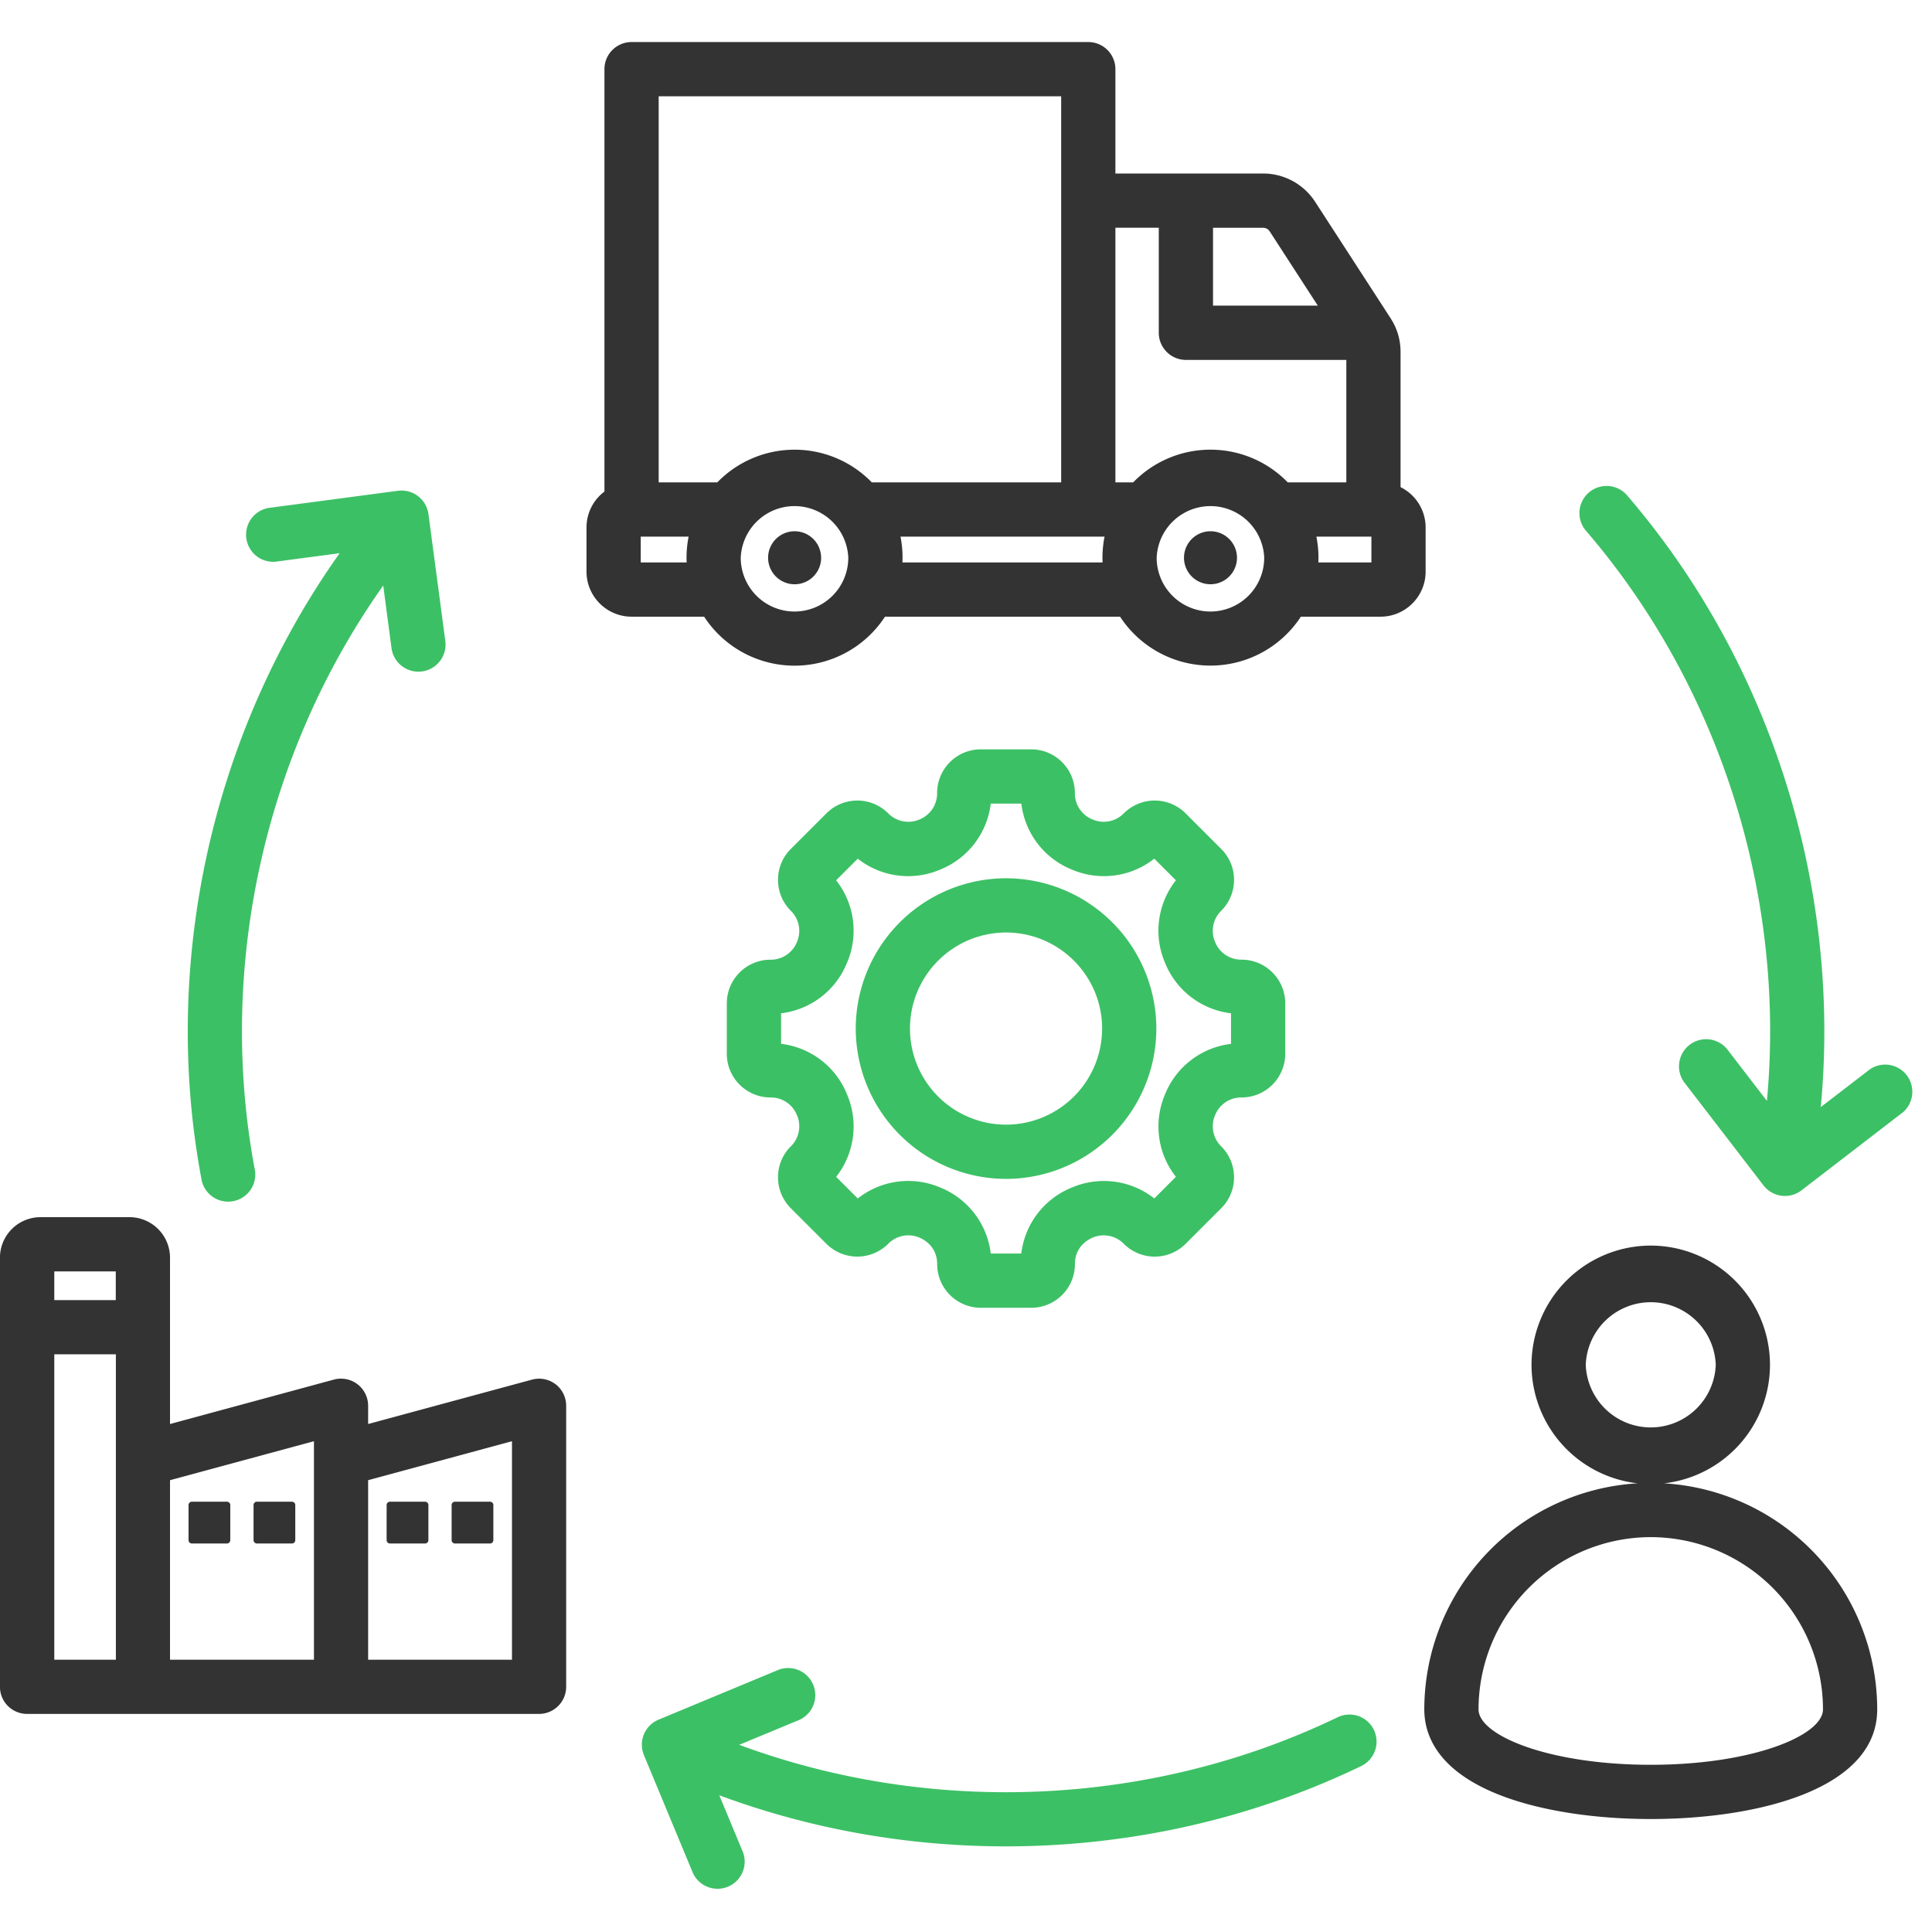
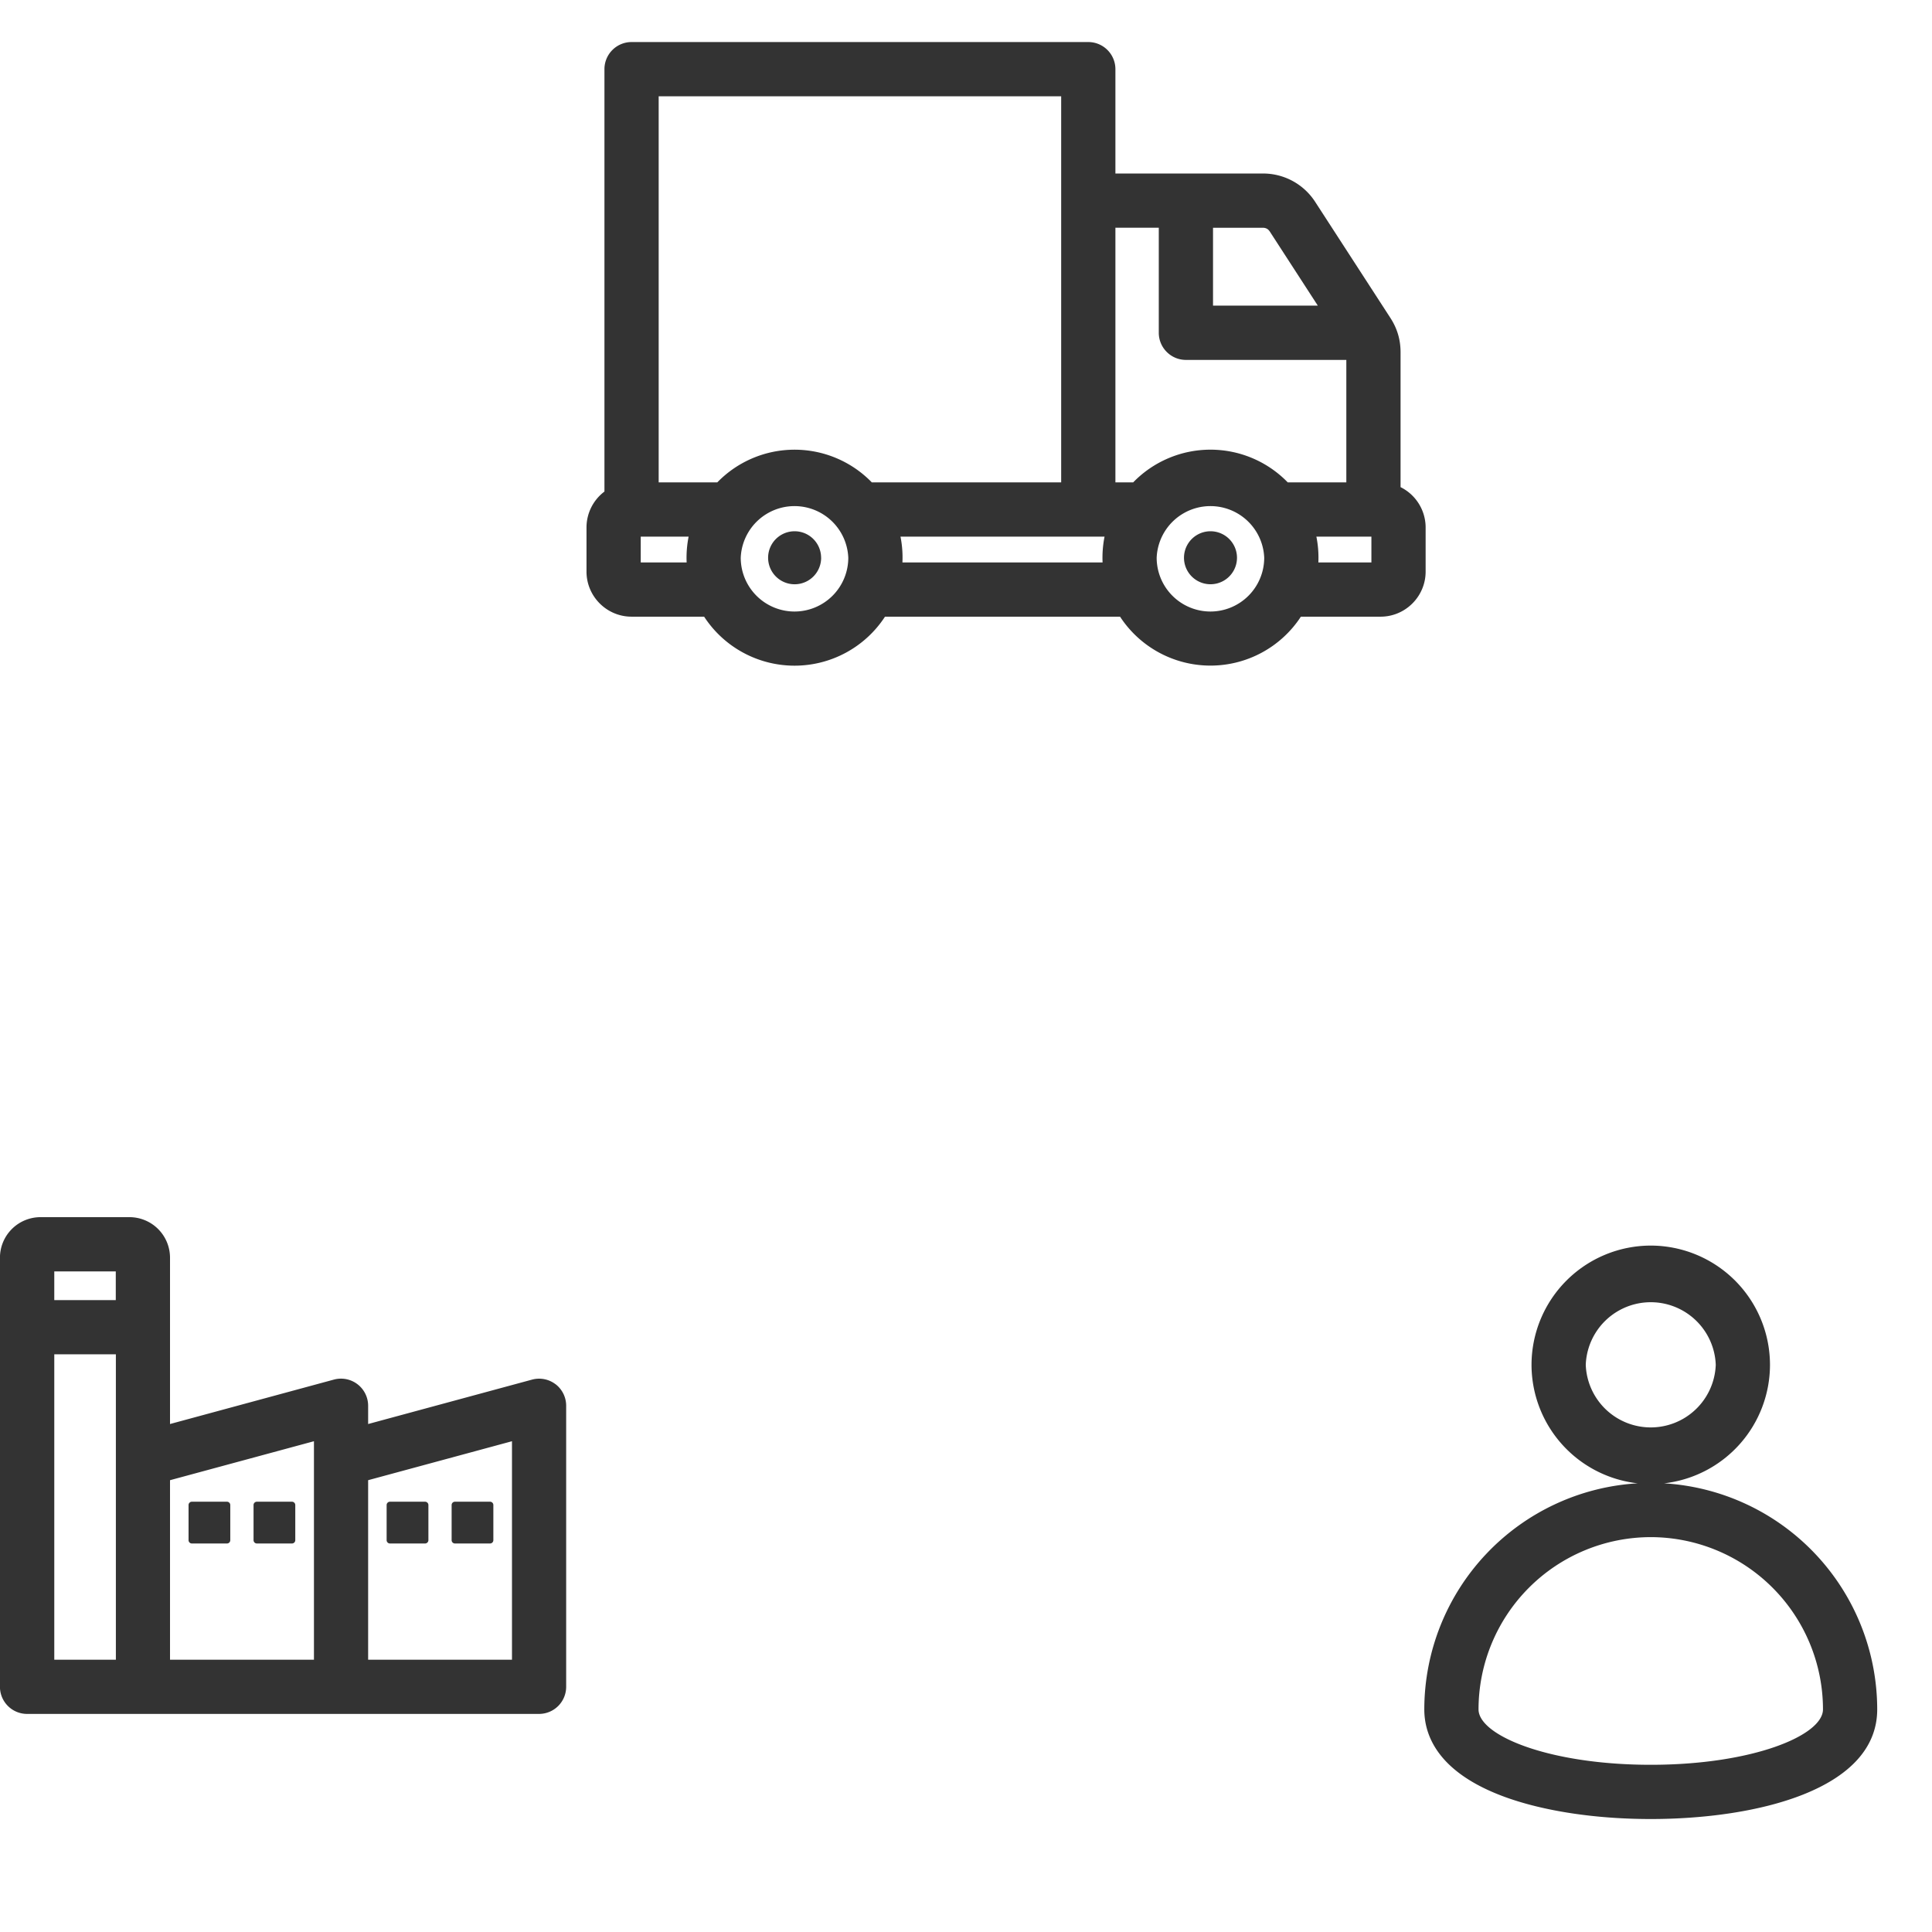
<svg xmlns="http://www.w3.org/2000/svg" width="42" height="42" fill="none">
  <path d="M30.992 11.467a.98.98 0 00-.545-.877V7.658c0-.272-.072-.516-.22-.745l-1.63-2.515a1.348 1.348 0 00-1.15-.626h-3.199V1.504a.59.59 0 00-.59-.59H13.73a.59.59 0 00-.59.59v9.182a.978.978 0 00-.39.781v.959c0 .54.44.98.98.98h1.577a2.347 2.347 0 003.932 0h5.11a2.348 2.348 0 003.931 0h1.732c.54 0 .98-.44.98-.98v-.959zm-3.384-6.428l1.04 1.605H26.37V4.951h1.077c.073 0 .122.026.161.088zm-2.417-.088v2.283c0 .325.264.59.59.59h3.487v2.663h-1.273a2.34 2.34 0 00-3.361 0h-.386V4.95h.943zm-2.122-2.858v8.394h-4.116a2.34 2.34 0 00-3.36 0h-1.274V2.093h8.75zm-9.14 10.134v-.561h1.041a2.344 2.344 0 00-.043.561h-.998zm3.344 1.067a1.17 1.17 0 01-1.17-1.17 1.17 1.17 0 012.338 0 1.17 1.17 0 01-1.168 1.17zm2.345-1.067a2.32 2.32 0 00-.042-.561h4.436a2.344 2.344 0 00-.043.561h-4.35zm6.696 1.067a1.17 1.17 0 01-1.169-1.17 1.17 1.17 0 012.338 0 1.17 1.17 0 01-1.169 1.17zm3.5-1.067H28.66a2.32 2.32 0 00-.043-.561h1.196v.561zm6.357 20.02a2.596 2.596 0 002.307-2.577 2.595 2.595 0 00-2.592-2.592 2.595 2.595 0 00-2.592 2.592 2.596 2.596 0 002.308 2.576 4.929 4.929 0 00-4.639 4.914c0 .574.302 1.37 1.74 1.9.85.312 1.98.484 3.183.484 2.27 0 4.923-.624 4.923-2.384a4.929 4.929 0 00-4.638-4.914zm-1.698-2.577a1.414 1.414 0 012.826 0 1.414 1.414 0 01-2.826 0zm1.413 8.695c-2.206 0-3.744-.635-3.744-1.205a3.748 3.748 0 013.744-3.744 3.748 3.748 0 013.744 3.744c0 .57-1.538 1.205-3.744 1.205zm-23.809-8.273a.589.589 0 00-.512-.1l-3.562.965v-.396a.59.59 0 00-.744-.57l-3.563.966V27.34a.882.882 0 00-.88-.88H.88a.882.882 0 00-.881.88v9.329c0 .326.264.59.59.59h11.13a.59.59 0 00.589-.59v-6.11a.59.59 0 00-.231-.468zm-9.56-2.453v.624H1.18v-.624h1.339zM1.18 36.081v-6.64h1.339v6.64h-1.34zm2.517-3.903l3.128-.847v4.75H3.696v-3.903zm7.434 3.903H8.003v-3.903l3.127-.847v4.75zm15.76-23.956a.576.576 0 11-1.152 0 .576.576 0 011.152 0zm-9.04 0a.576.576 0 11-1.153 0 .576.576 0 011.152 0zM5.006 32.718v.764c0 .04-.032.072-.072.072h-.763a.072.072 0 01-.072-.072v-.764c0-.04.032-.072.072-.072h.763c.04 0 .072.033.072.072zm4.812.764v-.764c0-.04.032-.072.072-.072h.764c.04 0 .071.033.071.072v.764c0 .04-.032.072-.072.072H9.89a.072.072 0 01-.072-.072zm-1.413 0v-.764c0-.04.033-.072.072-.072h.764c.04 0 .072.033.072.072v.764c0 .04-.033.072-.072.072h-.764a.072.072 0 01-.072-.072zm-1.986-.764v.764c0 .04-.032.072-.072.072h-.763a.072.072 0 01-.072-.072v-.764c0-.04.032-.072.072-.072h.763c.04 0 .072.033.072.072z" fill="#333" />
-   <path d="M16.75 20.863a.95.95 0 00-.95.95v1.095c0 .524.427.95.95.95a.61.61 0 01.575.385.61.61 0 01-.134.679.943.943 0 00-.278.671c0 .254.099.492.278.672l.775.775a.95.95 0 001.342 0 .611.611 0 01.68-.135c.09.037.385.19.385.576a.95.95 0 00.949.949h1.096a.95.95 0 00.95-.95c0-.385.294-.537.385-.575a.611.611 0 01.678.135.95.95 0 001.343 0l.775-.775a.943.943 0 00.278-.672.943.943 0 00-.278-.671.611.611 0 01-.134-.679.61.61 0 01.575-.385.95.95 0 00.95-.95v-1.096a.95.95 0 00-.95-.95.61.61 0 01-.575-.384.611.611 0 01.134-.68.943.943 0 00.278-.67.943.943 0 00-.278-.672l-.775-.775a.95.95 0 00-1.343 0 .61.61 0 01-.678.134.61.61 0 01-.386-.575.95.95 0 00-.949-.95h-1.096a.95.95 0 00-.95.95.611.611 0 01-.385.575.61.61 0 01-.678-.134.95.95 0 00-1.343 0l-.775.775a.944.944 0 00-.278.671c0 .254.099.492.278.672a.611.611 0 01.134.679.611.611 0 01-.575.385zm1.664.066a1.77 1.77 0 00-.237-1.792l.47-.47a1.77 1.77 0 001.792.237 1.77 1.77 0 001.099-1.434h.665a1.77 1.77 0 001.099 1.434 1.77 1.77 0 001.791-.237l.47.47a1.77 1.77 0 00-.237 1.792 1.77 1.77 0 001.435 1.099v.665a1.77 1.77 0 00-1.435 1.099 1.77 1.77 0 00.237 1.791l-.47.47a1.77 1.77 0 00-1.791-.237 1.77 1.77 0 00-1.1 1.435h-.664a1.77 1.77 0 00-1.099-1.436 1.77 1.77 0 00-1.792.239l-.47-.47a1.77 1.77 0 00.237-1.792 1.77 1.77 0 00-1.434-1.1v-.664a1.77 1.77 0 001.434-1.1zm3.456 4.699a3.271 3.271 0 003.268-3.268 3.271 3.271 0 00-3.268-3.267 3.271 3.271 0 00-3.267 3.267 3.271 3.271 0 003.267 3.268zm0-5.356c1.152 0 2.089.937 2.089 2.088a2.09 2.09 0 01-2.089 2.089 2.09 2.09 0 01-2.088-2.089 2.09 2.09 0 012.088-2.088zm7.997 17.334a.59.59 0 01-.274.786c-4.331 2.09-9.46 2.307-13.956.636l.517 1.243a.59.59 0 01-1.088.453l-1.068-2.57a.59.59 0 01.318-.77l2.57-1.068a.59.59 0 11.452 1.089l-1.268.526c4.193 1.553 8.973 1.348 13.01-.6a.59.59 0 01.787.274zM41.368 24.18l-2.205 1.697a.59.59 0 01-.827-.108l-1.696-2.206a.59.59 0 11.934-.719l.837 1.088c.415-4.451-1.02-9.015-3.947-12.41a.59.59 0 01.893-.77c3.14 3.642 4.676 8.54 4.225 13.315l1.068-.821a.59.59 0 01.718.934zM7.384 12.026l-1.335.177a.59.59 0 11-.155-1.168l2.759-.366a.59.59 0 01.661.506l.367 2.759a.59.59 0 01-1.17.155l-.18-1.36c-2.584 3.647-3.624 8.317-2.787 12.721a.59.59 0 01-1.158.22c-.898-4.724.22-9.734 2.998-13.644z" fill="#3CC065" />
</svg>